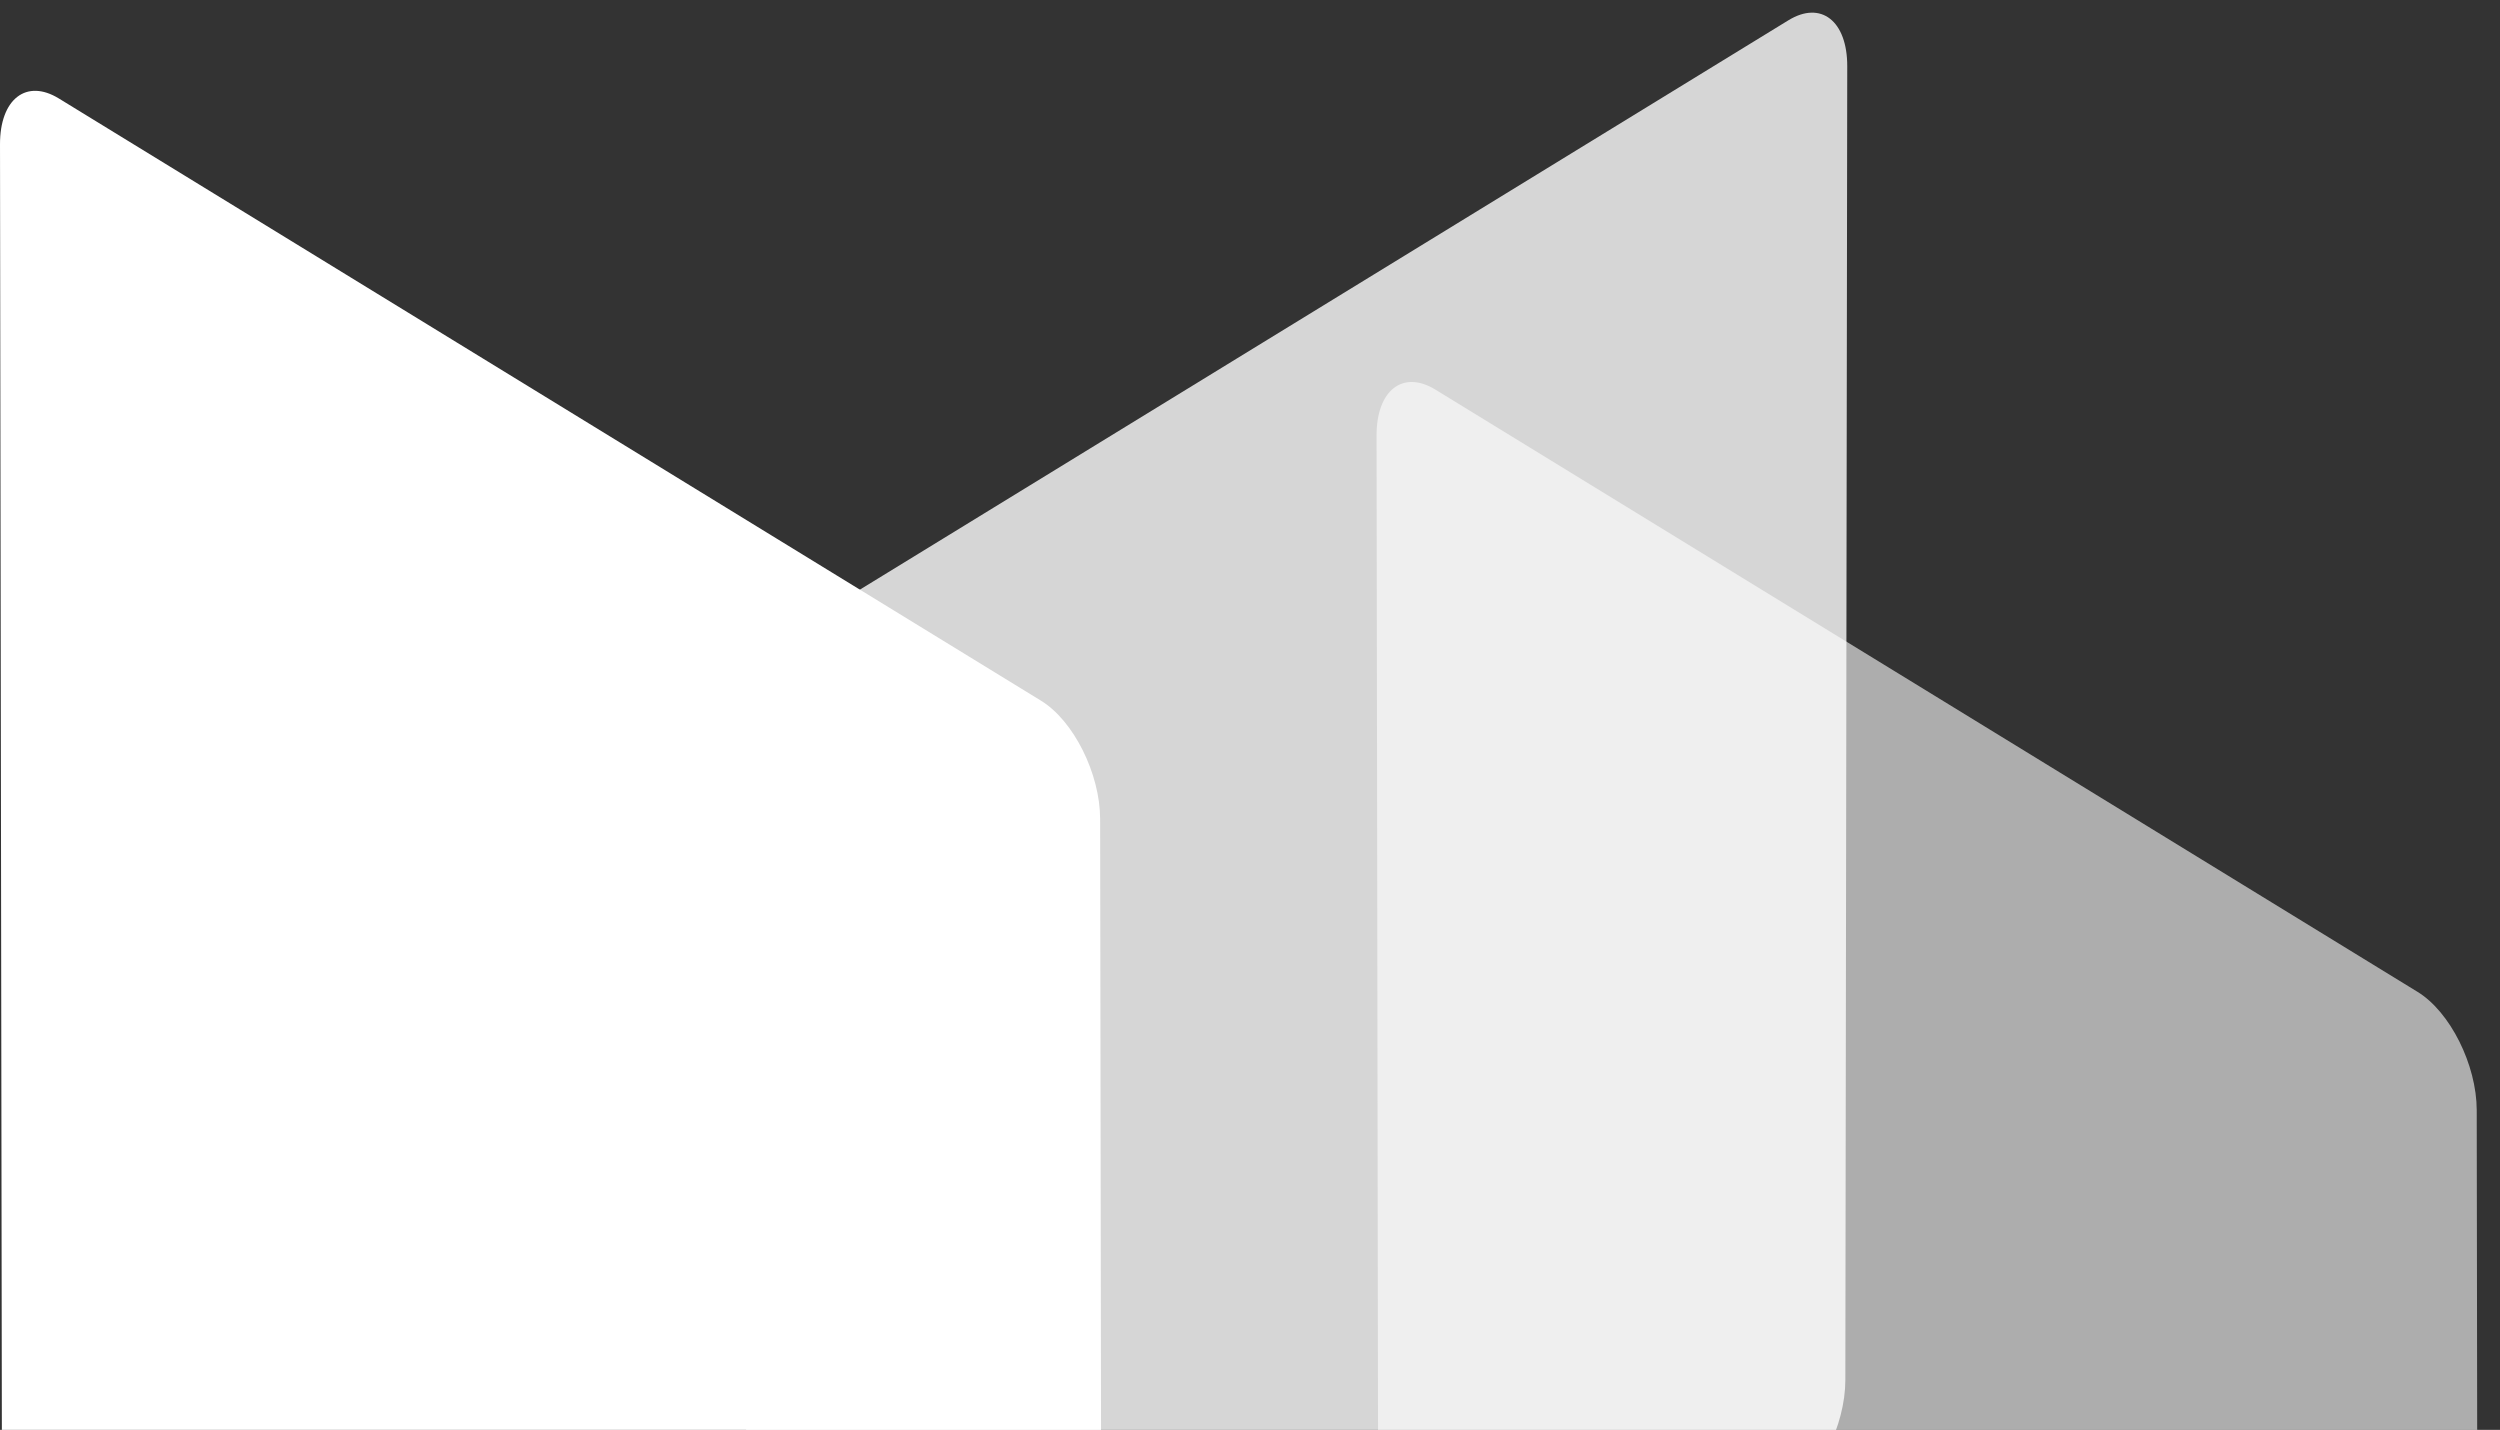
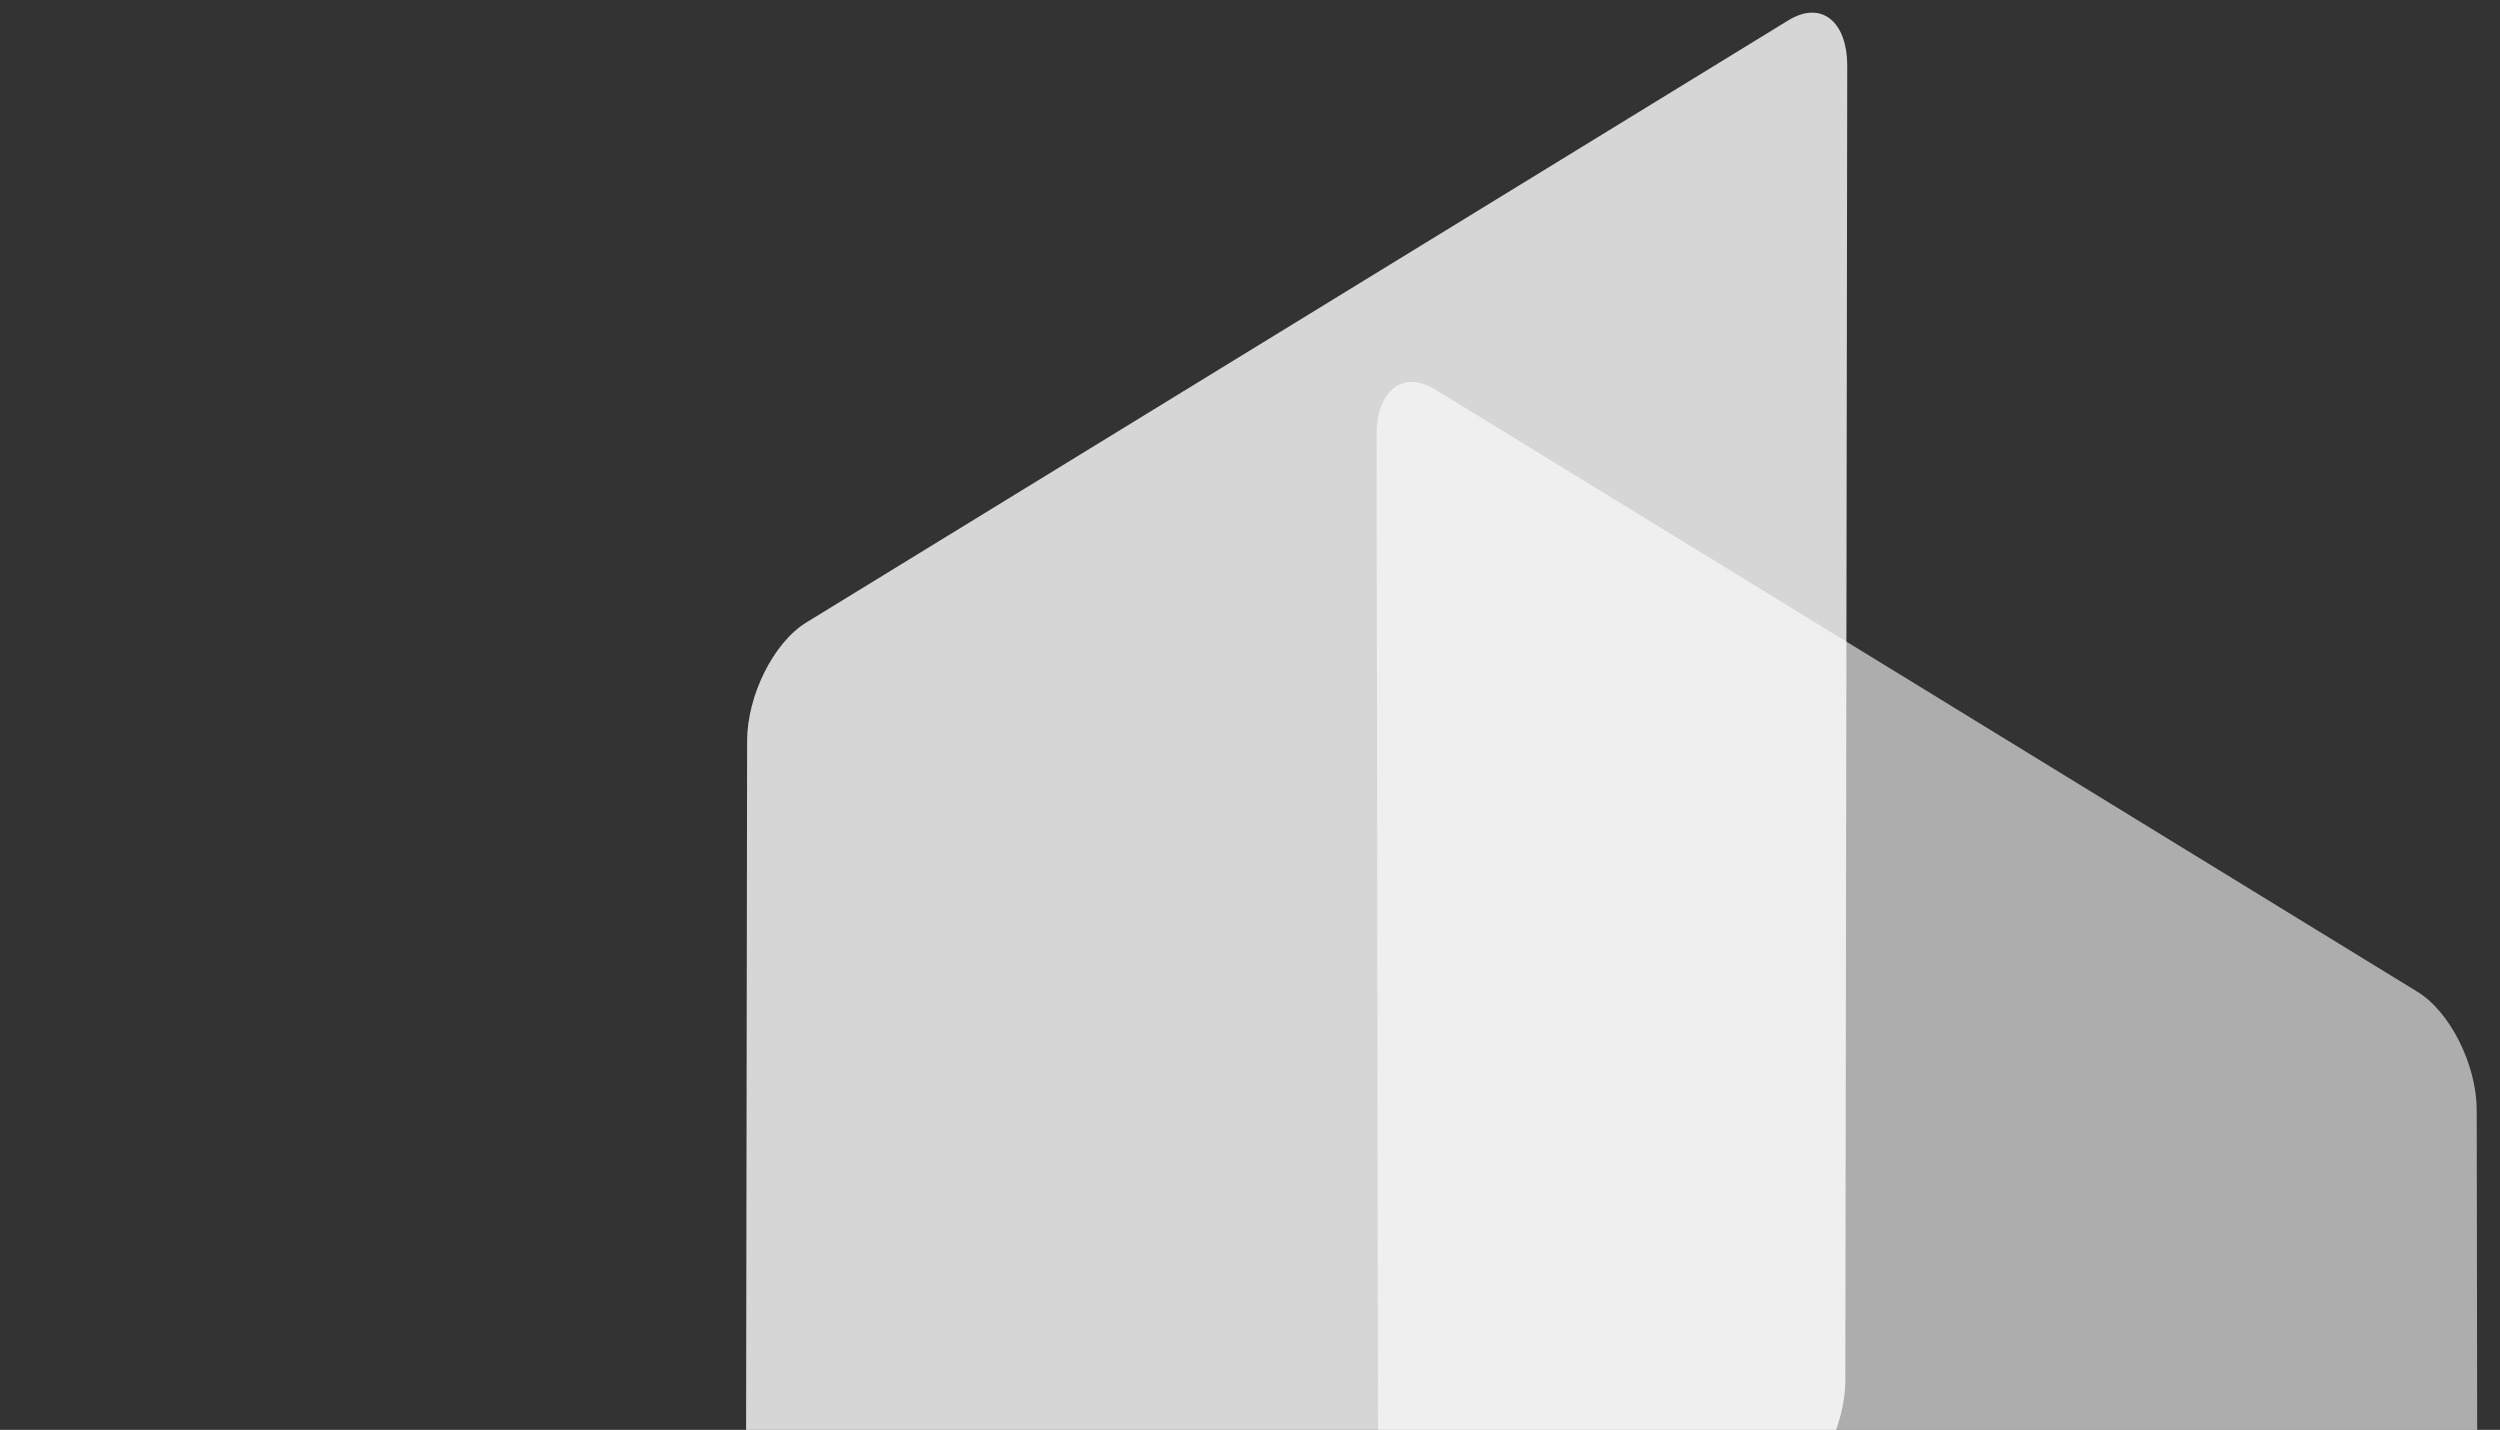
<svg xmlns="http://www.w3.org/2000/svg" width="563" height="322">
  <rect width="100%" height="100%" fill="#333333" stroke="none" />
  <defs>
    <clipPath id="a">
      <path transform="translate(0 758)" fill="none" d="M0 0h563v322H0z" />
    </clipPath>
  </defs>
  <g transform="translate(0 -758)" clip-path="url(#a)">
    <g fill="#fff">
      <path d="M402.746 762.572L181.56 898.196c-7.341 4.5-13.294 16.424-13.31 26.636l-.436 295.916c-.016 10.2 5.921 14.834 13.261 10.341l221.179-135.632c7.34-4.5 13.3-16.424 13.318-26.628L416 772.914c.016-10.213-5.921-14.843-13.253-10.342" opacity=".8" />
-       <path d="M13.254 780.176L234.44 915.8c7.341 4.5 13.294 16.424 13.31 26.636l.435 295.916c.016 10.2-5.921 14.843-13.253 10.341L13.746 1113.069c-7.341-4.5-13.3-16.431-13.318-26.636L.001 790.518c-.016-10.212 5.921-14.843 13.253-10.341" />
      <path d="M544.932 1314.256l-221.187-135.624c-7.34-4.5-13.293-16.424-13.31-26.636l-.436-295.915c-.016-10.2 5.921-14.835 13.254-10.342L544.44 981.371c7.341 4.5 13.3 16.424 13.318 26.628l.427 295.915c.016 10.212-5.921 14.843-13.253 10.341" opacity=".6" />
    </g>
  </g>
</svg>